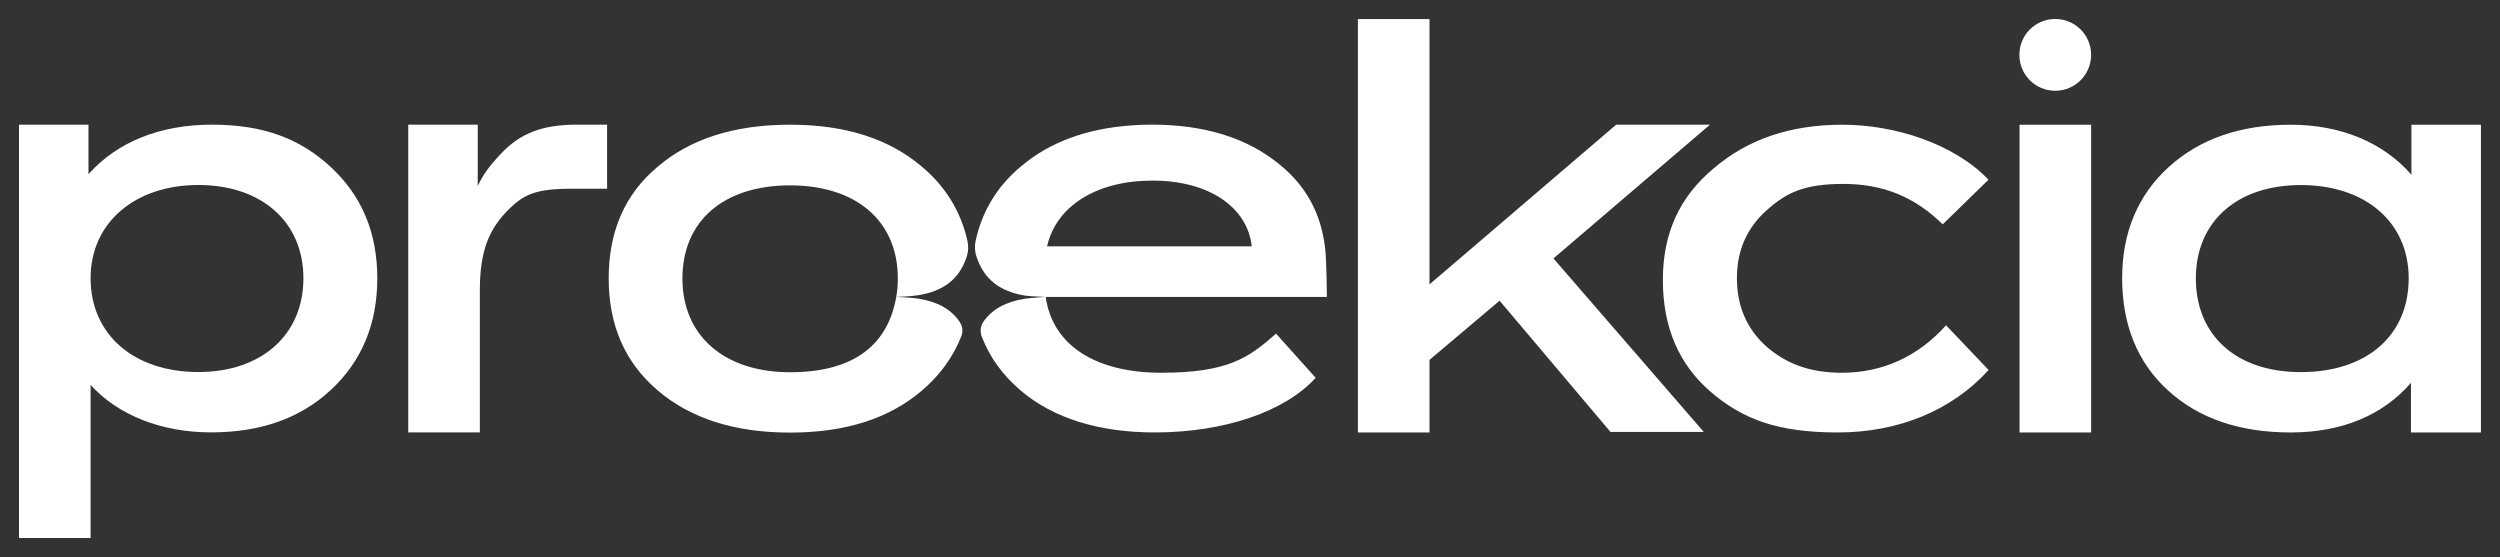
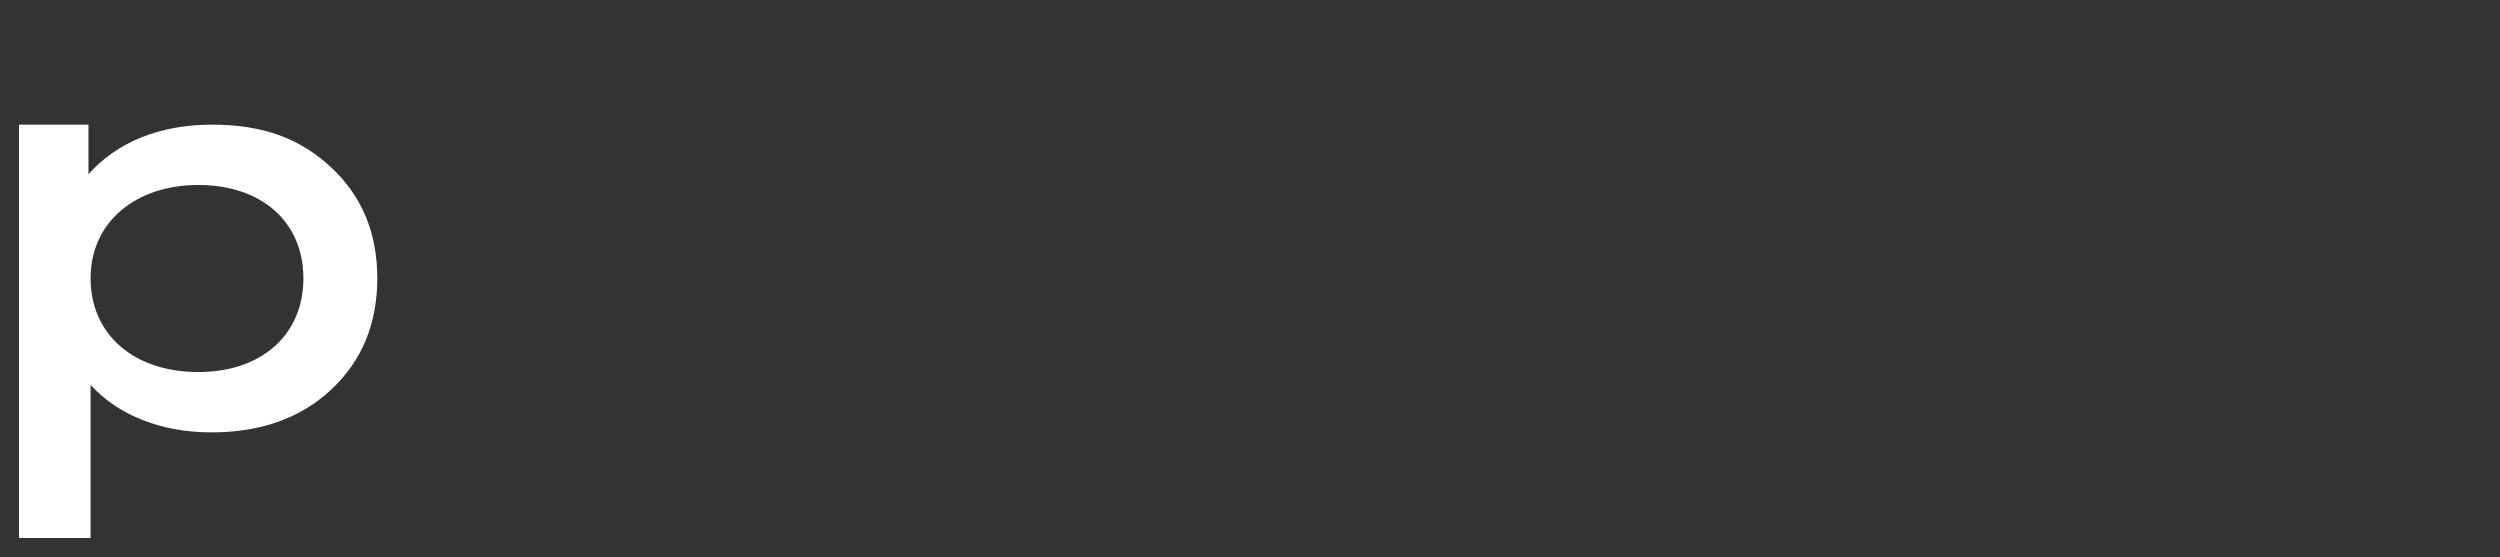
<svg xmlns="http://www.w3.org/2000/svg" viewBox="0 0 131.58 29.32" data-guides="{&quot;vertical&quot;:[],&quot;horizontal&quot;:[]}">
  <rect x="0" y="0" width="131.58" height="29.32" fill="#333333" stroke="none" />
  <defs />
  <path fill="white" stroke="none" fill-opacity="1" stroke-width="1" stroke-opacity="1" clip-rule="evenodd" fill-rule="evenodd" id="tSvg844e87bf8e" title="Path 1" d="M1 28.316C2.256 28.316 3.512 28.316 4.768 28.316C4.768 25.63 4.768 22.945 4.768 20.259C6.245 21.882 8.536 22.757 11.12 22.757C13.703 22.757 15.806 22.019 17.42 20.517C19.034 19.015 19.858 17.058 19.858 14.646C19.858 12.234 19.034 10.303 17.42 8.801C15.798 7.299 13.875 6.561 11.154 6.561C8.433 6.561 6.159 7.47 4.657 9.17C4.657 8.3 4.657 7.431 4.657 6.561C3.438 6.561 2.219 6.561 1 6.561C1 13.812 1 21.064 1 28.316ZM10.442 19.581C13.764 19.581 15.969 17.624 15.969 14.646C15.969 11.668 13.755 9.736 10.442 9.736C7.129 9.736 4.768 11.693 4.768 14.646C4.768 17.599 7.034 19.581 10.442 19.581Z" />
-   <path fill="white" stroke="none" fill-opacity="1" stroke-width="1" stroke-opacity="1" clip-rule="evenodd" fill-rule="evenodd" id="tSvg180c266ebf" title="Path 2" d="M78.927 15.826C78.928 15.826 78.928 15.825 78.928 15.825C78.925 15.822 78.923 15.82 78.92 15.817C78.922 15.82 78.925 15.823 78.927 15.826ZM75.238 18.941C76.468 17.903 77.698 16.864 78.927 15.826C80.873 18.129 82.819 20.432 84.765 22.735C86.401 22.735 88.038 22.735 89.675 22.735C87.037 19.691 84.399 16.646 81.761 13.602C84.507 11.255 87.254 8.908 90.001 6.561C88.356 6.561 86.71 6.561 85.065 6.561C81.79 9.363 78.513 12.165 75.238 14.967C75.238 10.312 75.238 5.657 75.238 1.002C73.982 1.002 72.726 1.002 71.469 1.002C71.469 8.255 71.469 15.507 71.469 22.76C72.726 22.76 73.982 22.76 75.238 22.76C75.238 21.487 75.238 20.214 75.238 18.941ZM41.582 22.768C38.663 22.768 36.337 22.021 34.612 20.545C32.887 19.069 32.037 17.12 32.037 14.648C32.037 12.177 32.887 10.22 34.612 8.777C36.337 7.301 38.663 6.563 41.582 6.563C44.5 6.563 46.792 7.301 48.526 8.777C49.753 9.807 50.551 11.095 50.912 12.64C50.98 12.932 50.972 13.232 50.877 13.515C50.5 14.674 49.676 15.327 48.311 15.541C47.968 15.601 47.171 15.627 47.171 15.627C47.23 15.32 47.255 14.989 47.255 14.657C47.255 11.627 45.067 9.756 41.582 9.756C38.097 9.756 35.917 11.619 35.917 14.657C35.917 17.696 38.148 19.592 41.582 19.592C45.015 19.592 46.742 18.09 47.171 15.627C47.171 15.627 47.968 15.661 48.311 15.713C49.332 15.876 50.053 16.262 50.508 16.94C50.663 17.163 50.697 17.455 50.594 17.704C50.157 18.803 49.47 19.747 48.526 20.554C46.8 22.03 44.5 22.768 41.582 22.768ZM51.753 16.94C51.607 17.163 51.573 17.455 51.667 17.704C52.088 18.803 52.766 19.738 53.71 20.545C55.435 22.021 57.864 22.76 60.774 22.76C64.439 22.76 67.641 21.661 69.246 19.884C68.55 19.109 67.855 18.334 67.16 17.558C65.709 18.854 64.594 19.618 61.109 19.618C57.628 19.618 55.386 18.145 55.038 15.627C59.971 15.627 64.904 15.627 69.837 15.627C69.837 15.627 69.821 13.651 69.743 13.059C69.537 11.265 68.756 9.754 67.237 8.57C65.572 7.239 63.358 6.561 60.637 6.561C60.25 6.561 59.941 6.57 59.607 6.596C57.195 6.759 55.238 7.48 53.727 8.767C52.491 9.797 51.71 11.085 51.358 12.63C51.289 12.922 51.298 13.222 51.392 13.497C51.77 14.664 52.594 15.344 53.959 15.558C54.229 15.601 55.038 15.627 55.038 15.627C55.038 15.627 54.23 15.678 53.95 15.721C52.937 15.884 52.216 16.271 51.753 16.94ZM55.109 12.965C55.59 10.836 57.718 9.505 60.662 9.505C63.615 9.505 65.658 10.896 65.881 12.965C62.29 12.965 58.7 12.965 55.109 12.965ZM106.292 22.761C107.548 22.761 108.804 22.761 110.06 22.761C110.06 17.362 110.06 11.963 110.06 6.564C108.804 6.564 107.548 6.564 106.292 6.564C106.292 11.963 106.292 17.362 106.292 22.761ZM102.425 17.121C100.974 18.744 99.103 19.619 96.948 19.619C95.275 19.619 94.026 19.156 92.979 18.246C91.923 17.31 91.417 16.083 91.417 14.641C91.417 13.199 91.932 12.006 92.979 11.07C94.026 10.135 94.962 9.68 97.03 9.68C99.099 9.68 100.773 10.358 102.249 11.808C103.053 11.024 103.857 10.241 104.66 9.457C102.841 7.56 99.726 6.564 96.97 6.564C94.215 6.564 91.975 7.337 90.19 8.864C88.396 10.366 87.52 12.272 87.52 14.735C87.52 17.199 88.344 19.156 90.018 20.606C91.692 22.048 93.524 22.761 96.725 22.761C99.927 22.761 102.734 21.602 104.665 19.473C103.918 18.689 103.171 17.905 102.425 17.121ZM26.869 10.929C25.71 12.037 25.255 13.229 25.255 15.298C25.255 17.785 25.255 20.271 25.255 22.757C23.999 22.757 22.743 22.757 21.487 22.757C21.487 17.358 21.487 11.959 21.487 6.56C22.706 6.56 23.925 6.56 25.144 6.56C25.144 7.639 25.144 8.718 25.144 9.796C25.401 9.23 25.77 8.715 26.337 8.123C27.358 7.015 28.551 6.56 30.362 6.56C30.893 6.56 31.423 6.56 31.953 6.56C31.953 7.685 31.953 8.809 31.953 9.934C31.308 9.934 30.664 9.934 30.019 9.934C28.213 9.934 27.581 10.251 26.869 10.929ZM130.576 6.564C130.576 11.963 130.576 17.362 130.576 22.761C129.348 22.761 128.121 22.761 126.894 22.761C126.894 21.891 126.894 21.021 126.894 20.151C125.417 21.851 123.263 22.761 120.568 22.761C117.873 22.761 115.719 22.023 114.104 20.546C112.482 19.07 111.693 17.061 111.693 14.649C111.693 12.238 112.517 10.28 114.13 8.804C115.778 7.302 117.933 6.564 120.568 6.564C123.203 6.564 125.443 7.5 126.919 9.199C126.919 8.321 126.919 7.442 126.919 6.564C128.138 6.564 129.357 6.564 130.576 6.564ZM121.1 19.585C124.534 19.585 126.774 17.688 126.774 14.649C126.774 11.671 124.474 9.74 121.1 9.74C117.726 9.74 115.572 11.671 115.572 14.649C115.572 17.628 117.667 19.585 121.1 19.585ZM110.06 2.888C110.06 3.935 109.21 4.777 108.172 4.777C107.124 4.777 106.284 3.935 106.284 2.888C106.284 1.841 107.124 1 108.172 1C109.219 1 110.06 1.841 110.06 2.888Z" />
</svg>